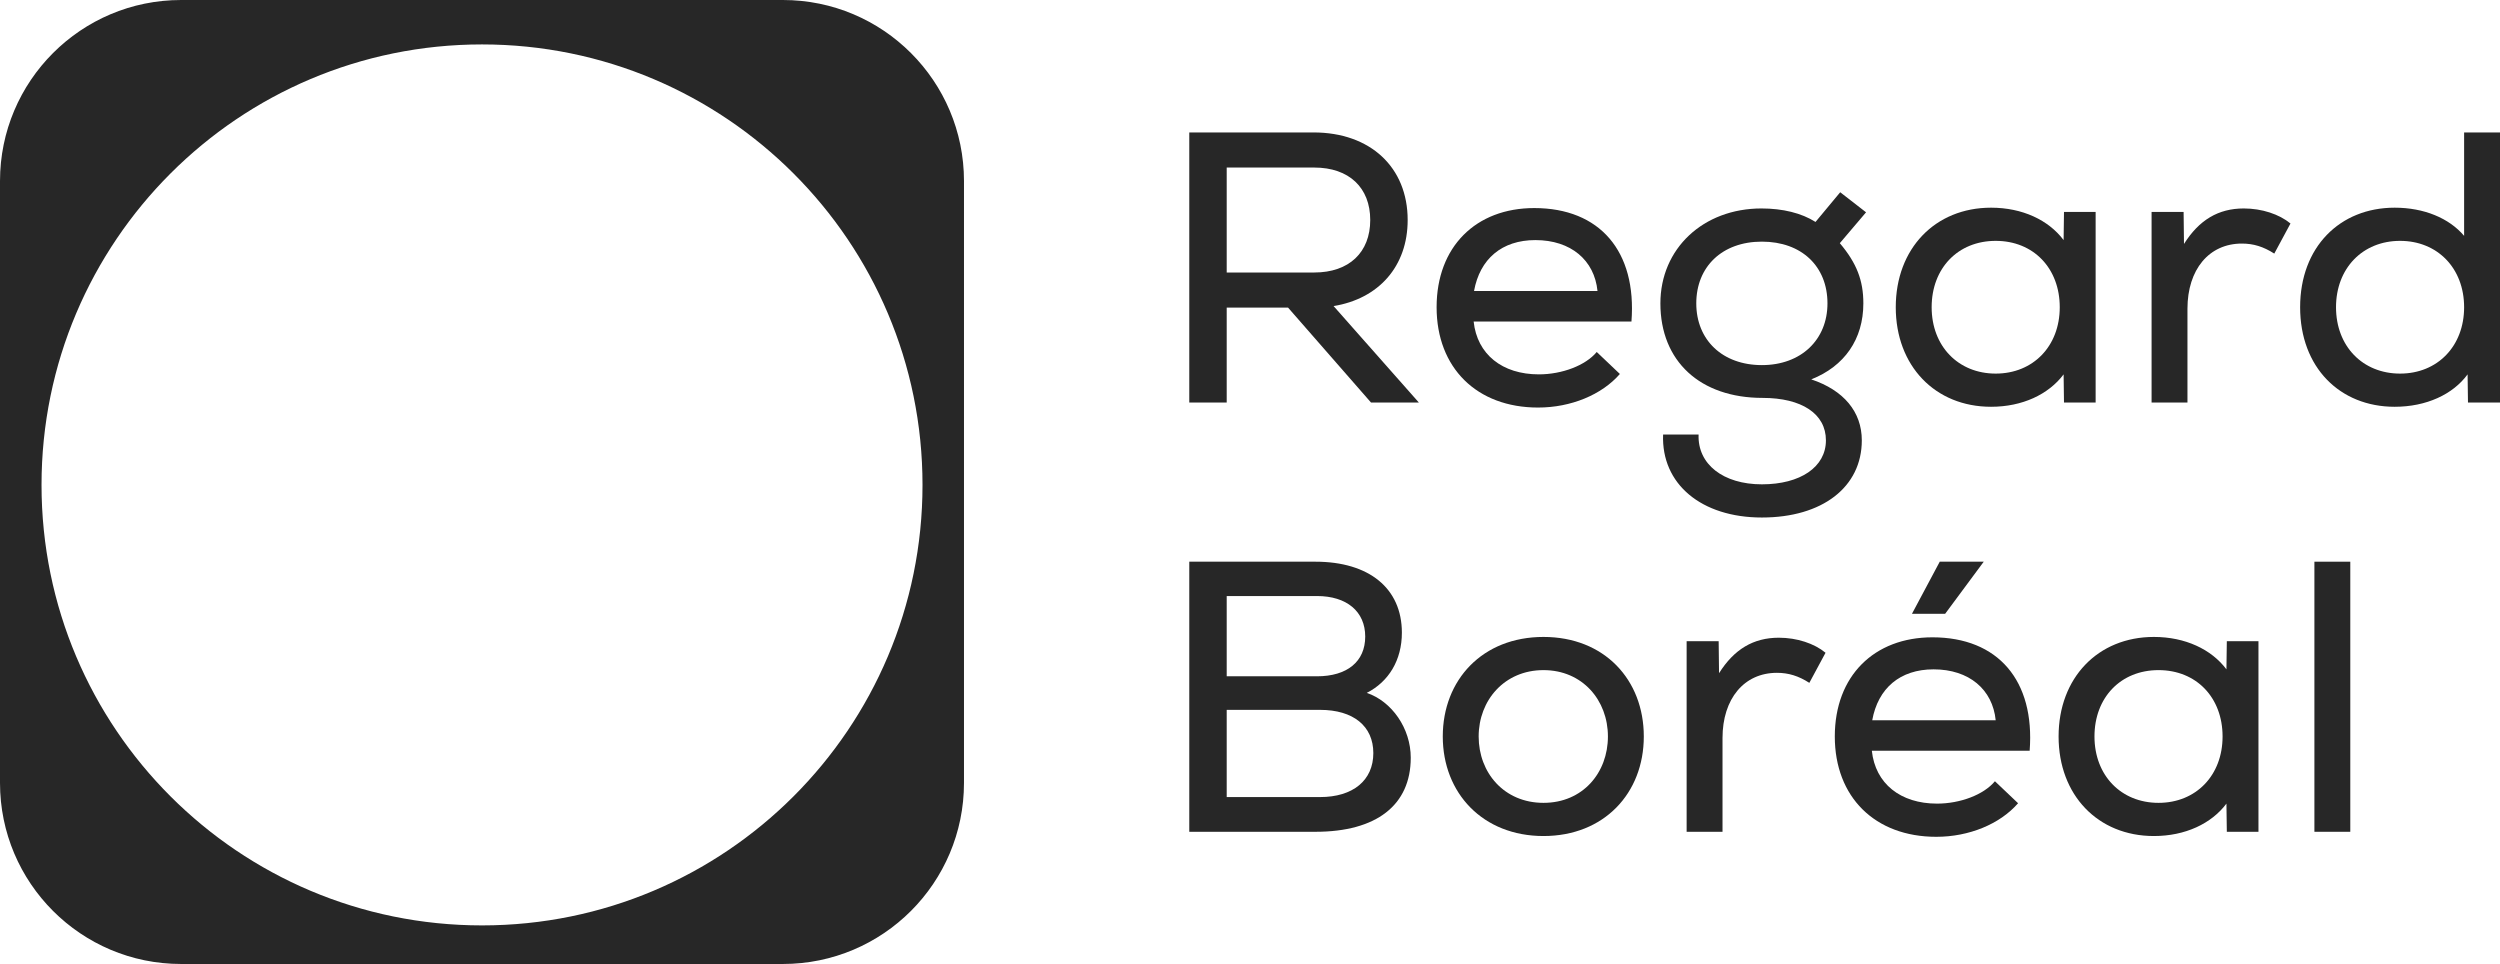
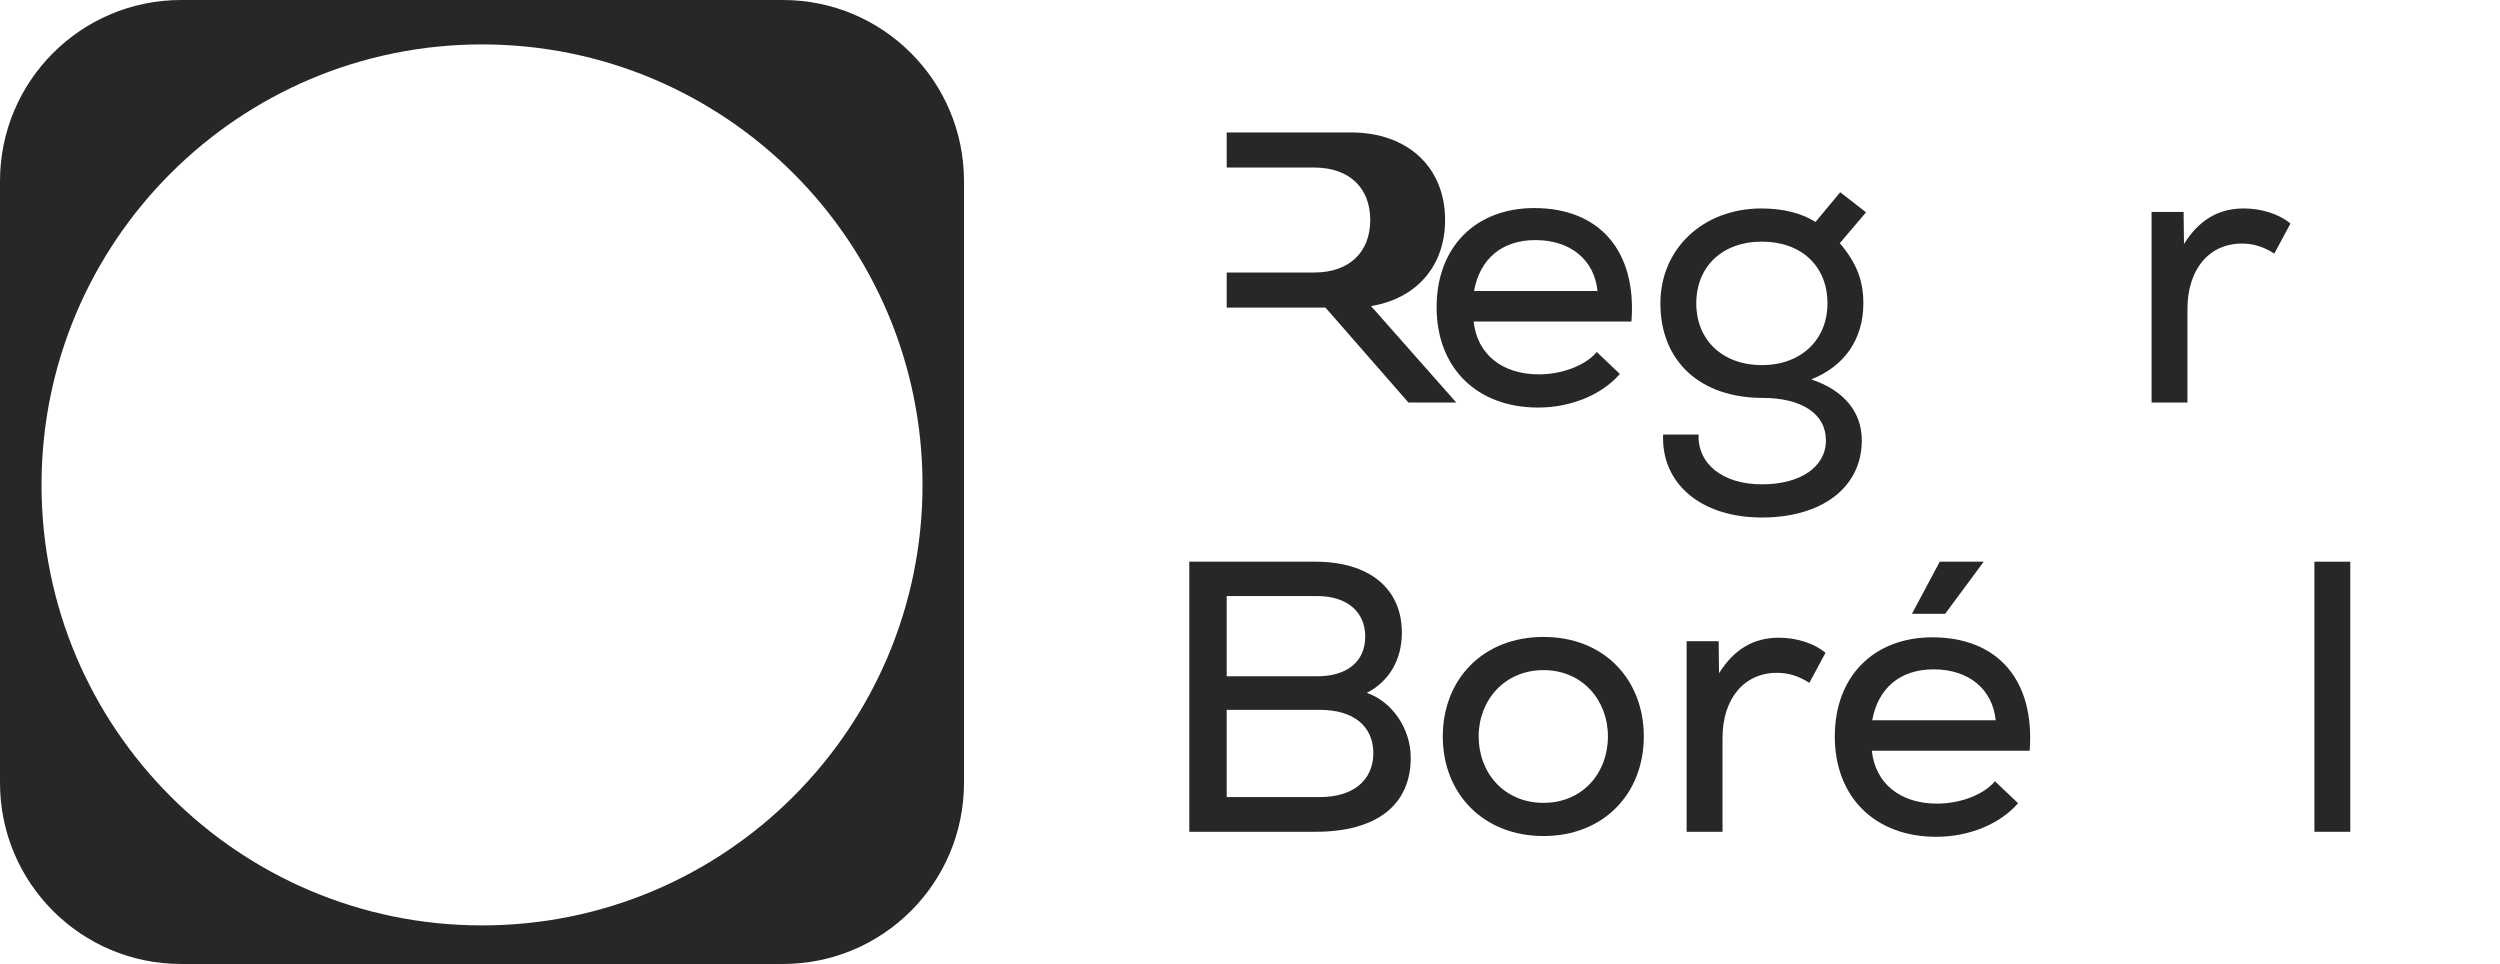
<svg xmlns="http://www.w3.org/2000/svg" id="b" data-name="Calque 2" width="518.34" height="199.87" viewBox="0 0 518.34 199.87">
  <defs>
    <style>
      .d {
        fill: #272727;
      }
    </style>
  </defs>
  <g id="c" data-name="Calque 1">
    <path class="d" d="M162.32,0H37.55C16.81,0,0,16.81,0,37.55v124.77c0,20.74,16.81,37.55,37.55,37.55h124.77c20.74,0,37.55-16.81,37.55-37.55V37.55c0-20.74-16.81-37.55-37.55-37.55ZM99.94,191.87c-50.44,0-91.33-40.89-91.33-91.33S49.5,9.21,99.94,9.21s91.33,40.89,91.33,91.33-40.89,91.33-91.33,91.33Z" />
    <g>
-       <path class="d" d="M267.06,63.78h-12.72v19.68h-7.76V27.46h25.76c11.76,0,19.52,7.2,19.52,18.16,0,9.6-6,16.32-15.36,17.84l17.68,20h-9.92l-17.2-19.68ZM254.34,34.74v21.76h18.16c7.2,0,11.6-4.16,11.6-10.88s-4.4-10.88-11.6-10.88h-18.16Z" />
+       <path class="d" d="M267.06,63.78h-12.72v19.68V27.46h25.76c11.76,0,19.52,7.2,19.52,18.16,0,9.6-6,16.32-15.36,17.84l17.68,20h-9.92l-17.2-19.68ZM254.34,34.74v21.76h18.16c7.2,0,11.6-4.16,11.6-10.88s-4.4-10.88-11.6-10.88h-18.16Z" />
      <path class="d" d="M338.26,66.66h-32.72c.72,6.8,5.92,10.96,13.52,10.96,4.8,0,9.68-1.84,12-4.64l4.8,4.56c-3.76,4.32-10.16,6.96-16.96,6.96-12.72,0-21.04-8.24-21.04-20.8s8.16-20.56,20.24-20.56c13.6,0,21.28,8.96,20.16,23.52ZM305.62,60.34h25.6c-.64-6.4-5.52-10.56-12.88-10.56-6.96,0-11.52,3.92-12.72,10.56Z" />
      <path class="d" d="M375.54,78.66c6.72,2.24,10.48,6.72,10.48,12.64,0,9.68-8.16,16-20.72,16s-20.88-6.96-20.48-17.2h7.36c-.24,6.16,5.12,10.32,13.12,10.32s13.28-3.6,13.28-9.12-5.04-8.8-13.12-8.8c-12.96,0-21.2-7.6-21.2-19.6,0-11.36,8.88-19.68,20.96-19.68,4.4,0,8.32.96,11.2,2.8l5.12-6.16,5.36,4.16-5.44,6.4c3.52,4.16,4.88,7.76,4.88,12.48,0,7.44-3.92,13.04-10.8,15.76ZM378.9,62.9c0-7.68-5.36-12.8-13.6-12.8s-13.6,5.2-13.6,12.8,5.44,12.8,13.6,12.8,13.6-5.28,13.6-12.8Z" />
-       <path class="d" d="M434.5,43.94v39.52h-6.56l-.08-5.84c-3.12,4.16-8.56,6.72-15.04,6.72-11.6,0-19.76-8.48-19.76-20.64s8.16-20.64,19.76-20.64c6.48,0,11.92,2.56,15.04,6.72l.08-5.84h6.56ZM427.06,63.7c0-8.08-5.44-13.76-13.28-13.76s-13.28,5.68-13.28,13.76,5.52,13.76,13.28,13.76,13.28-5.68,13.28-13.76Z" />
      <path class="d" d="M474.9,46.34l-3.36,6.24c-2.24-1.44-4.32-2.08-6.72-2.08-6.8,0-11.28,5.36-11.28,13.52v19.44h-7.44v-39.52h6.64l.08,6.64c3.12-4.96,7.12-7.36,12.4-7.36,3.76,0,7.36,1.2,9.68,3.12Z" />
-       <path class="d" d="M518.34,27.46v56h-6.64l-.08-5.84c-3.04,4.16-8.56,6.72-15.12,6.72-11.36,0-19.6-8.16-19.6-20.64s8.24-20.64,19.6-20.64c6.08,0,11.28,2.16,14.4,5.84v-21.44h7.44ZM510.9,63.7c0-8.08-5.52-13.76-13.28-13.76s-13.28,5.68-13.28,13.76,5.52,13.76,13.28,13.76,13.28-5.68,13.28-13.76Z" />
      <path class="d" d="M292.5,157.1c0,9.84-7.12,15.36-19.76,15.36h-26.16v-56h26.16c11.12,0,17.92,5.52,17.92,14.72,0,5.68-2.72,10.16-7.28,12.48,5.2,1.76,9.12,7.36,9.12,13.44ZM254.34,123.58v16.64h18.72c6.24,0,10-3.04,10-8.24s-3.84-8.4-10-8.4h-18.72ZM284.74,156.14c0-5.6-4.16-8.96-11.04-8.96h-19.36v18.08h19.36c6.8,0,11.04-3.44,11.04-9.12Z" />
      <path class="d" d="M299.14,152.7c0-11.76,8.24-20.64,20.88-20.64s20.8,8.88,20.8,20.64-8.24,20.64-20.8,20.64-20.88-8.88-20.88-20.64ZM333.38,152.7c0-7.52-5.28-13.76-13.36-13.76s-13.44,6.24-13.44,13.76,5.28,13.76,13.44,13.76,13.36-6.24,13.36-13.76Z" />
      <path class="d" d="M378.5,135.34l-3.36,6.24c-2.24-1.44-4.32-2.08-6.72-2.08-6.8,0-11.28,5.36-11.28,13.52v19.44h-7.44v-39.52h6.64l.08,6.64c3.12-4.96,7.12-7.36,12.4-7.36,3.76,0,7.36,1.2,9.68,3.12Z" />
      <path class="d" d="M420.82,155.66h-32.72c.72,6.8,5.92,10.96,13.52,10.96,4.8,0,9.68-1.84,12-4.64l4.8,4.56c-3.76,4.32-10.16,6.96-16.96,6.96-12.72,0-21.04-8.24-21.04-20.8s8.16-20.56,20.24-20.56c13.6,0,21.28,8.96,20.16,23.52ZM388.18,149.34h25.6c-.64-6.4-5.52-10.56-12.88-10.56-6.96,0-11.52,3.92-12.72,10.56ZM403.3,127.26h-6.88l5.76-10.8h9.12l-8,10.8Z" />
-       <path class="d" d="M468.26,132.94v39.52h-6.56l-.08-5.84c-3.12,4.16-8.56,6.72-15.04,6.72-11.6,0-19.76-8.48-19.76-20.64s8.16-20.64,19.76-20.64c6.48,0,11.92,2.56,15.04,6.72l.08-5.84h6.56ZM460.82,152.7c0-8.08-5.44-13.76-13.28-13.76s-13.28,5.68-13.28,13.76,5.52,13.76,13.28,13.76,13.28-5.68,13.28-13.76Z" />
      <path class="d" d="M479.86,116.46h7.44v56h-7.44v-56Z" />
    </g>
  </g>
</svg>